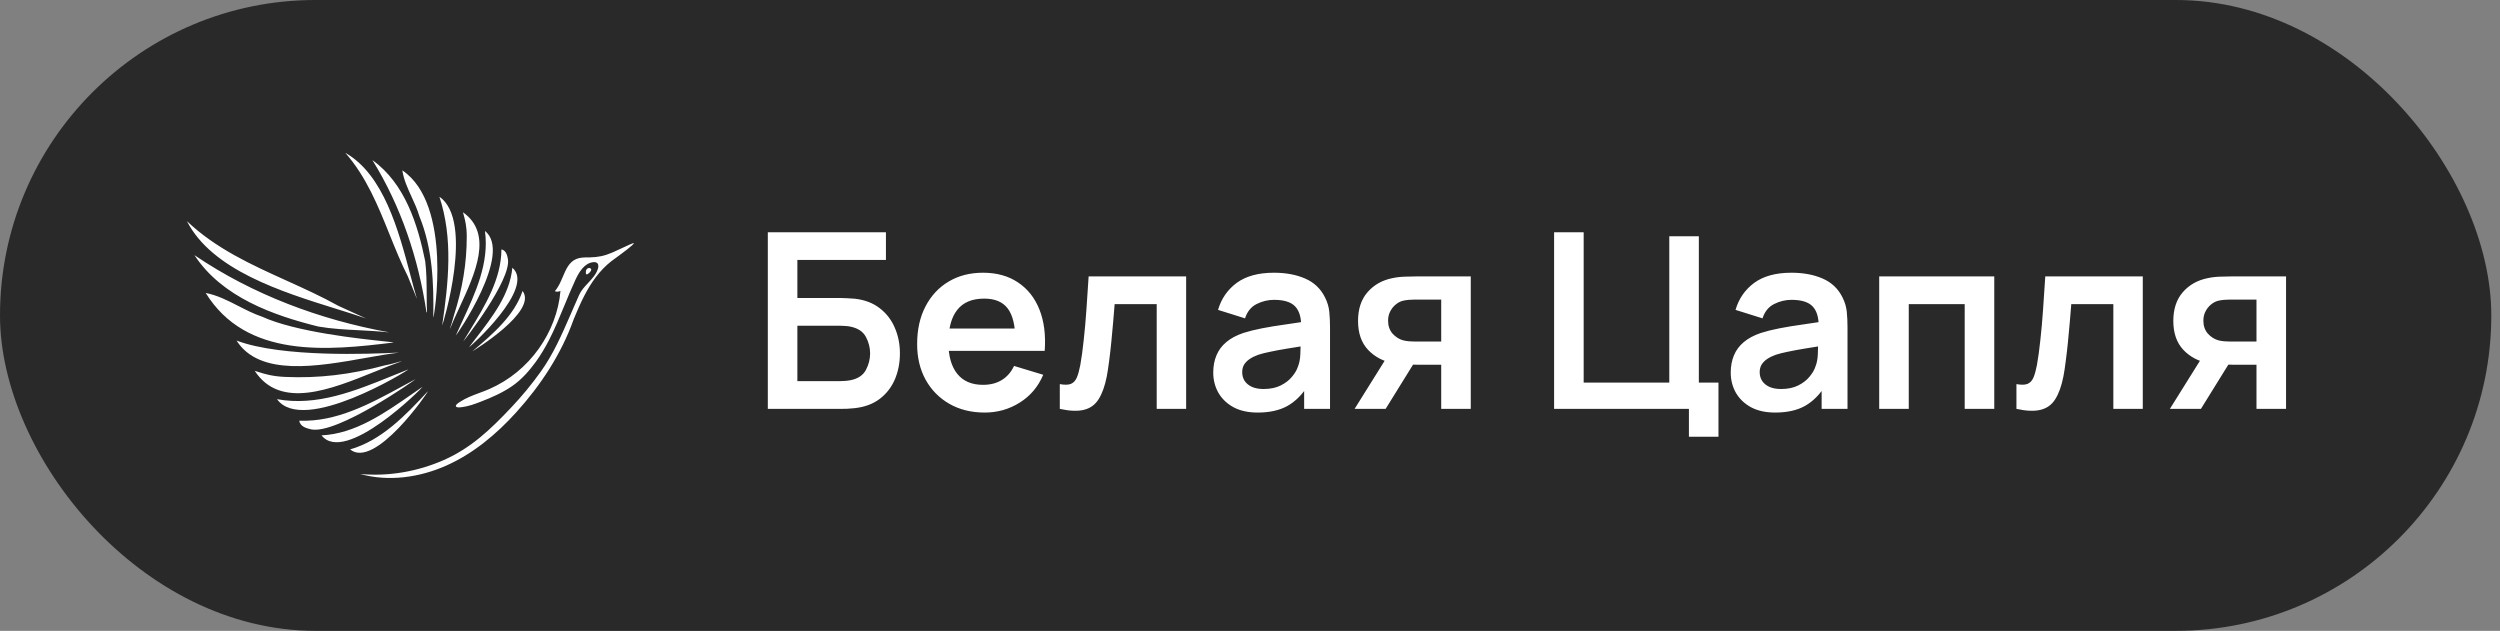
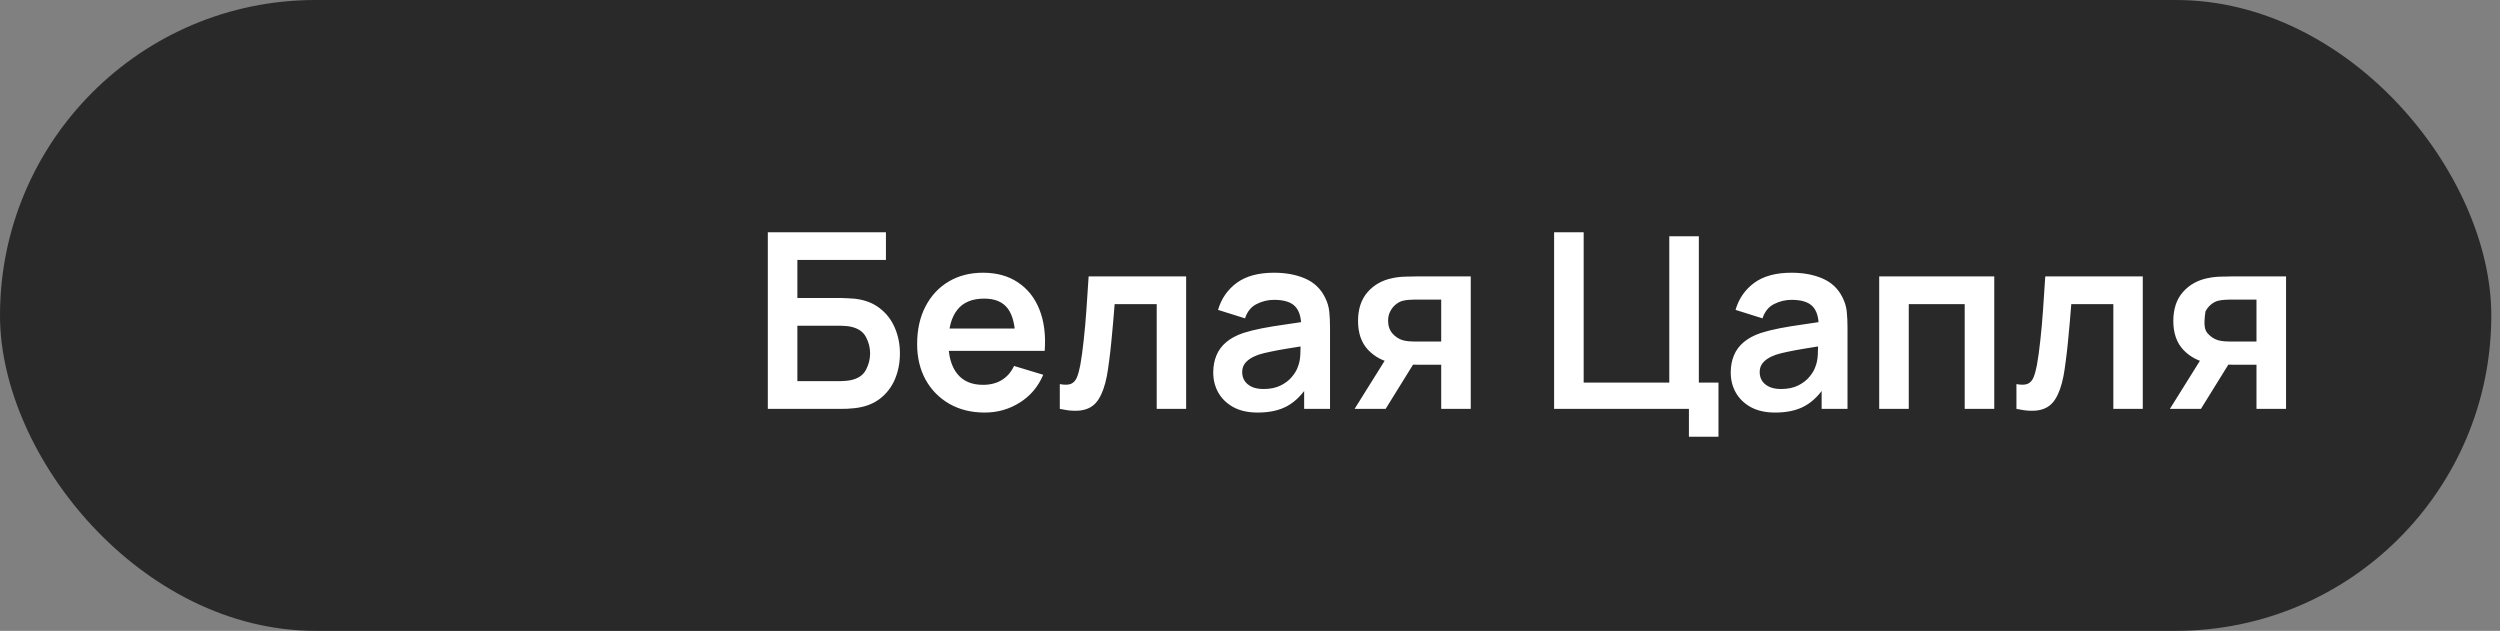
<svg xmlns="http://www.w3.org/2000/svg" width="214" height="54" viewBox="0 0 214 54" fill="none">
  <rect x="0" y="0" width="214" height="54" fill="#808080" stroke="none" />
  <rect width="213.255" height="54" rx="27" fill="#292929" />
-   <path fill-rule="evenodd" clip-rule="evenodd" d="M34.908 23.655C34.324 22.494 33.836 21.283 33.348 20.071C32.356 17.609 31.363 15.145 29.561 13.085C32.846 14.945 34.12 19.742 35.121 23.515L35.121 23.515C35.317 24.254 35.503 24.953 35.691 25.584L34.908 23.655ZM49.11 27.322C49.392 26.64 49.681 25.962 50.02 25.308C50.587 24.207 51.325 23.151 52.304 22.38C52.353 22.341 52.471 22.255 52.627 22.141L52.627 22.141L52.627 22.141L52.628 22.141L52.628 22.141C53.207 21.718 54.298 20.921 54.253 20.812C54.237 20.771 53.615 21.062 53.076 21.314L53.076 21.314L53.075 21.314L53.075 21.314L53.075 21.314L53.075 21.314C52.812 21.437 52.569 21.551 52.426 21.612C51.729 21.913 51.19 22.014 50.521 22.031C50.46 22.032 50.398 22.032 50.336 22.033C49.994 22.035 49.648 22.038 49.334 22.169C48.713 22.427 48.446 23.057 48.172 23.702C47.986 24.14 47.796 24.586 47.491 24.926C47.646 24.991 47.829 24.979 47.976 24.902C47.825 26.672 47.156 28.386 46.129 29.836C45.052 31.355 43.584 32.56 41.871 33.308C41.598 33.426 41.317 33.531 41.037 33.635L41.037 33.635L41.037 33.635L41.037 33.635L41.036 33.635L41.036 33.635L41.036 33.635L41.036 33.635L41.036 33.635L41.036 33.635L41.036 33.635L41.036 33.635L41.036 33.635L41.036 33.635L41.036 33.635L41.036 33.635L41.036 33.635L41.036 33.635L41.036 33.635L41.036 33.635L41.036 33.635L41.036 33.635C40.453 33.852 39.87 34.068 39.35 34.416C39.34 34.423 39.327 34.432 39.312 34.442C39.205 34.512 38.999 34.648 39.024 34.766C39.05 34.887 39.257 34.875 39.365 34.869L39.395 34.867C39.444 34.867 39.49 34.86 39.539 34.852L39.55 34.851C40.1 34.782 40.627 34.587 41.145 34.388C42.087 34.026 43.021 33.616 43.853 33.04C44.636 32.496 45.292 31.761 45.851 30.993C46.279 30.4 46.655 29.771 46.989 29.125C47.487 28.158 47.901 27.153 48.315 26.147L48.315 26.147L48.315 26.147L48.315 26.147L48.315 26.147L48.315 26.147L48.315 26.147L48.315 26.147L48.315 26.146L48.315 26.146L48.315 26.146C48.62 25.404 48.926 24.663 49.265 23.935C49.579 23.261 50.04 22.518 50.782 22.441C50.901 22.429 51.035 22.441 51.121 22.522C51.255 22.644 51.231 22.855 51.174 23.026C51.024 23.492 50.686 23.854 50.346 24.217C50.046 24.538 49.745 24.859 49.571 25.255C49.403 25.635 49.242 26.004 49.084 26.366L49.083 26.37C49 26.559 48.918 26.747 48.837 26.932L48.819 26.972C48.087 28.652 47.364 30.311 46.296 31.805C45.517 32.894 44.664 33.929 43.743 34.9C42.005 36.739 40.329 38.351 37.971 39.387C35.74 40.366 33.261 40.8 30.83 40.573C33.261 41.251 35.908 40.877 38.212 39.85C40.517 38.822 42.49 37.17 44.179 35.306C46.288 32.983 48.054 30.291 49.11 27.326L48.837 26.932L49.11 27.322ZM50.203 23.07C50.154 23.151 50.146 23.249 50.146 23.342H50.15V23.379C50.15 23.419 50.162 23.464 50.195 23.48C50.224 23.497 50.26 23.484 50.293 23.468C50.428 23.403 50.815 23.03 50.472 22.944C50.37 22.916 50.26 22.981 50.203 23.07ZM35.133 29.279L35.125 29.296C35.125 29.296 35.125 29.284 35.133 29.279ZM36.523 25.146C36.526 25.68 36.528 26.215 36.552 26.749L36.503 26.713C35.826 22.181 34.346 17.689 31.878 13.706C34.684 15.712 35.769 19.269 36.397 22.355C36.514 23.282 36.518 24.213 36.523 25.146ZM37.09 27.184C37.156 27.241 38.775 17.511 34.439 14.583C34.56 15.384 34.895 16.112 35.231 16.845C35.476 17.377 35.721 17.911 35.887 18.477C37.037 21.292 37.135 24.244 37.09 27.184ZM37.849 27.862C37.878 27.886 40.639 18.932 37.612 16.837C38.803 20.447 38.387 24.187 37.849 27.862ZM38.514 28.118H38.53C38.758 27.557 39.034 26.96 39.319 26.343C40.681 23.401 42.241 20.029 39.632 18.169C39.652 18.255 39.676 18.342 39.7 18.433L39.701 18.433L39.701 18.434L39.701 18.434C39.816 18.86 39.954 19.372 39.954 20.244C39.954 22.546 39.591 24.695 38.857 26.989C38.763 27.375 38.64 27.748 38.514 28.118ZM39.016 28.719C39.052 28.747 43.934 21.677 41.512 19.769C41.889 22.498 40.717 25.03 39.557 27.535C39.374 27.93 39.192 28.325 39.016 28.719ZM42.923 21.348C43.323 21.434 43.416 21.86 43.478 22.173C43.783 23.98 39.672 29.247 39.652 29.227C39.833 28.923 40.018 28.62 40.204 28.315C41.539 26.128 42.905 23.89 42.923 21.348ZM43.857 22.916C43.645 25.187 42.164 27.105 40.724 28.971L40.724 28.971C40.529 29.223 40.335 29.475 40.145 29.726C40.178 29.762 45.88 24.65 43.857 22.916ZM44.734 24.906C44.02 27.017 42.221 28.573 40.435 30.071C40.439 30.075 46.063 26.664 44.734 24.906ZM28.958 26.177C27.53 25.381 26.034 24.704 24.538 24.026L24.538 24.026C21.51 22.655 18.478 21.282 16 18.928C18.148 23.118 24.095 24.974 28.771 26.434L28.771 26.434L28.771 26.434L28.771 26.434C29.688 26.72 30.555 26.991 31.336 27.261L28.958 26.177ZM16.644 21.84C21.657 25.243 27.408 27.367 33.24 28.435V28.439C33.244 28.439 33.244 28.447 33.244 28.447C32.414 28.354 31.579 28.312 30.744 28.269H30.744C29.573 28.21 28.402 28.151 27.245 27.951C23.403 26.997 19.002 25.442 16.644 21.84ZM22.407 27.099C21.707 26.86 21.051 26.524 20.399 26.19C19.499 25.729 18.605 25.272 17.607 25.076C21.086 30.709 28.04 30.018 33.709 29.316C33.702 29.302 33.42 29.273 32.944 29.223C30.906 29.01 25.302 28.425 22.412 27.099H22.407ZM31.288 30.64C27.18 31.37 22.212 32.253 20.25 29.153C24.169 30.634 31.889 30.283 33.748 30.199H33.748L33.748 30.199L33.749 30.199C34.01 30.187 34.156 30.18 34.158 30.185C33.296 30.284 32.319 30.457 31.288 30.64L31.288 30.64ZM34.354 30.92V30.936C33.634 31.188 32.865 31.499 32.072 31.82C28.306 33.343 23.99 35.089 21.804 31.744C21.914 31.776 22.025 31.811 22.141 31.848C22.668 32.014 23.3 32.214 24.39 32.264C27.281 32.394 29.994 32.065 32.918 31.281C33.407 31.188 33.885 31.054 34.354 30.92ZM34.961 31.618C34.5 31.799 34.038 31.987 33.576 32.174C30.366 33.476 27.117 34.793 23.713 34.169C25.944 37.259 34.998 31.671 34.961 31.618ZM34.514 33.026L34.514 33.026L34.514 33.026C34.867 32.834 35.218 32.642 35.569 32.455C35.598 32.483 28.839 37.227 26.617 36.751C26.229 36.658 25.695 36.516 25.613 36.012C28.807 36.135 31.692 34.563 34.514 33.026ZM36.177 33.105C35.885 33.305 35.592 33.508 35.298 33.713C32.875 35.4 30.385 37.133 27.522 37.267C29.553 39.842 36.218 33.141 36.177 33.105ZM36.63 33.49C34.668 35.602 32.633 37.71 29.969 38.469C32.09 40.211 36.683 33.531 36.63 33.49Z" fill="white" />
-   <path d="M65.725 35V19.88H75.836V22.253H68.255V25.508H71.972C72.112 25.508 72.298 25.515 72.529 25.529C72.767 25.536 72.984 25.55 73.18 25.571C74.027 25.669 74.734 25.939 75.301 26.38C75.875 26.82 76.305 27.377 76.592 28.049C76.886 28.721 77.033 29.456 77.033 30.254C77.033 31.052 76.89 31.791 76.603 32.469C76.316 33.142 75.885 33.698 75.311 34.139C74.744 34.573 74.034 34.839 73.18 34.937C72.984 34.958 72.77 34.975 72.539 34.989C72.308 34.996 72.119 35 71.972 35H65.725ZM68.255 32.627H71.867C72.007 32.627 72.165 32.62 72.34 32.606C72.515 32.592 72.676 32.571 72.823 32.543C73.453 32.41 73.887 32.116 74.125 31.661C74.363 31.206 74.482 30.737 74.482 30.254C74.482 29.764 74.363 29.295 74.125 28.847C73.887 28.392 73.453 28.098 72.823 27.965C72.676 27.93 72.515 27.909 72.34 27.902C72.165 27.888 72.007 27.881 71.867 27.881H68.255V32.627ZM84.292 35.315C83.144 35.315 82.136 35.066 81.268 34.569C80.4 34.072 79.721 33.383 79.231 32.501C78.748 31.619 78.507 30.604 78.507 29.456C78.507 28.217 78.745 27.142 79.221 26.233C79.697 25.316 80.358 24.605 81.205 24.101C82.052 23.597 83.032 23.345 84.145 23.345C85.321 23.345 86.319 23.622 87.138 24.174C87.964 24.721 88.576 25.494 88.975 26.495C89.374 27.496 89.525 28.675 89.427 30.034H86.917V29.11C86.91 27.878 86.693 26.978 86.266 26.411C85.839 25.844 85.167 25.561 84.25 25.561C83.214 25.561 82.444 25.883 81.94 26.526C81.436 27.163 81.184 28.098 81.184 29.33C81.184 30.478 81.436 31.367 81.94 31.997C82.444 32.627 83.179 32.942 84.145 32.942C84.768 32.942 85.304 32.806 85.752 32.532C86.207 32.252 86.557 31.85 86.802 31.325L89.301 32.081C88.867 33.103 88.195 33.898 87.285 34.465C86.382 35.032 85.384 35.315 84.292 35.315ZM80.386 30.034V28.122H88.188V30.034H80.386ZM90.719 35V32.879C91.132 32.956 91.451 32.949 91.675 32.858C91.899 32.76 92.067 32.578 92.179 32.312C92.291 32.046 92.389 31.692 92.473 31.252C92.585 30.628 92.683 29.911 92.767 29.099C92.858 28.287 92.935 27.419 92.998 26.495C93.068 25.571 93.131 24.626 93.187 23.66H101.534V35H99.014V26.033H95.413C95.378 26.488 95.336 26.999 95.287 27.566C95.238 28.126 95.186 28.693 95.129 29.267C95.073 29.841 95.01 30.387 94.941 30.905C94.877 31.416 94.811 31.854 94.741 32.218C94.58 33.036 94.349 33.684 94.048 34.16C93.754 34.636 93.341 34.941 92.809 35.074C92.277 35.214 91.581 35.189 90.719 35ZM107.655 35.315C106.836 35.315 106.143 35.161 105.576 34.853C105.009 34.538 104.579 34.121 104.285 33.603C103.998 33.086 103.854 32.515 103.854 31.892C103.854 31.346 103.945 30.856 104.127 30.422C104.309 29.981 104.589 29.603 104.967 29.288C105.345 28.966 105.835 28.703 106.437 28.5C106.892 28.354 107.424 28.221 108.033 28.102C108.649 27.983 109.314 27.874 110.028 27.776C110.749 27.671 111.502 27.559 112.286 27.44L111.383 27.954C111.39 27.171 111.215 26.593 110.858 26.222C110.501 25.851 109.899 25.666 109.052 25.666C108.541 25.666 108.047 25.785 107.571 26.023C107.095 26.261 106.763 26.67 106.574 27.251L104.264 26.526C104.544 25.567 105.076 24.797 105.86 24.216C106.651 23.636 107.715 23.345 109.052 23.345C110.06 23.345 110.945 23.509 111.708 23.838C112.478 24.168 113.049 24.706 113.42 25.456C113.623 25.855 113.745 26.264 113.787 26.684C113.829 27.097 113.85 27.549 113.85 28.038V35H111.635V32.543L112.002 32.942C111.491 33.761 110.893 34.363 110.207 34.748C109.528 35.126 108.677 35.315 107.655 35.315ZM108.159 33.299C108.733 33.299 109.223 33.197 109.629 32.995C110.035 32.791 110.357 32.543 110.595 32.249C110.84 31.955 111.005 31.678 111.089 31.419C111.222 31.098 111.295 30.73 111.309 30.317C111.33 29.897 111.341 29.558 111.341 29.299L112.118 29.529C111.355 29.648 110.7 29.753 110.154 29.845C109.608 29.936 109.139 30.023 108.747 30.107C108.355 30.184 108.009 30.271 107.708 30.369C107.414 30.474 107.165 30.597 106.962 30.737C106.759 30.877 106.602 31.038 106.49 31.22C106.385 31.402 106.332 31.616 106.332 31.86C106.332 32.141 106.402 32.389 106.542 32.606C106.682 32.816 106.885 32.984 107.151 33.11C107.424 33.236 107.76 33.299 108.159 33.299ZM123.367 35V31.22H121.34C121.081 31.22 120.756 31.213 120.364 31.199C119.979 31.185 119.618 31.15 119.282 31.094C118.407 30.933 117.683 30.552 117.109 29.95C116.535 29.34 116.248 28.515 116.248 27.471C116.248 26.45 116.521 25.627 117.067 25.004C117.613 24.381 118.323 23.982 119.198 23.807C119.562 23.73 119.937 23.688 120.322 23.681C120.714 23.667 121.039 23.66 121.298 23.66H125.897V35H123.367ZM115.954 35L118.663 30.663H121.298L118.61 35H115.954ZM121.078 29.235H123.367V25.645H121.078C120.945 25.645 120.784 25.651 120.595 25.666C120.406 25.68 120.217 25.711 120.028 25.76C119.825 25.823 119.632 25.931 119.45 26.085C119.268 26.239 119.118 26.432 118.999 26.663C118.88 26.894 118.82 27.157 118.82 27.451C118.82 27.892 118.946 28.259 119.198 28.553C119.457 28.84 119.758 29.032 120.101 29.131C120.269 29.172 120.441 29.201 120.616 29.215C120.798 29.229 120.952 29.235 121.078 29.235ZM144.571 37.383V35H133.031V19.88H135.562V32.753H142.891V20.227H145.421V32.753H147.101V37.383H144.571ZM151.952 35.315C151.133 35.315 150.44 35.161 149.873 34.853C149.306 34.538 148.876 34.121 148.582 33.603C148.295 33.086 148.151 32.515 148.151 31.892C148.151 31.346 148.242 30.856 148.424 30.422C148.606 29.981 148.886 29.603 149.264 29.288C149.642 28.966 150.132 28.703 150.734 28.5C151.189 28.354 151.721 28.221 152.33 28.102C152.946 27.983 153.611 27.874 154.325 27.776C155.046 27.671 155.799 27.559 156.583 27.44L155.68 27.954C155.687 27.171 155.512 26.593 155.155 26.222C154.798 25.851 154.196 25.666 153.349 25.666C152.838 25.666 152.344 25.785 151.868 26.023C151.392 26.261 151.06 26.67 150.871 27.251L148.561 26.526C148.841 25.567 149.373 24.797 150.157 24.216C150.948 23.636 152.012 23.345 153.349 23.345C154.357 23.345 155.242 23.509 156.005 23.838C156.775 24.168 157.346 24.706 157.717 25.456C157.92 25.855 158.042 26.264 158.084 26.684C158.126 27.097 158.147 27.549 158.147 28.038V35H155.932V32.543L156.299 32.942C155.788 33.761 155.19 34.363 154.504 34.748C153.825 35.126 152.974 35.315 151.952 35.315ZM152.456 33.299C153.03 33.299 153.52 33.197 153.926 32.995C154.332 32.791 154.654 32.543 154.892 32.249C155.137 31.955 155.302 31.678 155.386 31.419C155.519 31.098 155.592 30.73 155.606 30.317C155.627 29.897 155.638 29.558 155.638 29.299L156.415 29.529C155.652 29.648 154.997 29.753 154.451 29.845C153.905 29.936 153.436 30.023 153.044 30.107C152.652 30.184 152.306 30.271 152.005 30.369C151.711 30.474 151.462 30.597 151.259 30.737C151.056 30.877 150.899 31.038 150.787 31.22C150.682 31.402 150.629 31.616 150.629 31.86C150.629 32.141 150.699 32.389 150.839 32.606C150.979 32.816 151.182 32.984 151.448 33.11C151.721 33.236 152.057 33.299 152.456 33.299ZM160.86 35V23.66H170.709V35H168.178V26.033H163.39V35H160.86ZM172.607 35V32.879C173.02 32.956 173.339 32.949 173.563 32.858C173.787 32.76 173.955 32.578 174.067 32.312C174.179 32.046 174.277 31.692 174.361 31.252C174.473 30.628 174.571 29.911 174.655 29.099C174.746 28.287 174.823 27.419 174.886 26.495C174.956 25.571 175.019 24.626 175.075 23.66H183.422V35H180.902V26.033H177.301C177.266 26.488 177.224 26.999 177.175 27.566C177.126 28.126 177.073 28.693 177.017 29.267C176.961 29.841 176.898 30.387 176.828 30.905C176.765 31.416 176.699 31.854 176.629 32.218C176.468 33.036 176.237 33.684 175.936 34.16C175.642 34.636 175.229 34.941 174.697 35.074C174.165 35.214 173.468 35.189 172.607 35ZM193.155 35V31.22H191.129C190.87 31.22 190.544 31.213 190.152 31.199C189.767 31.185 189.407 31.15 189.071 31.094C188.196 30.933 187.471 30.552 186.897 29.95C186.323 29.34 186.036 28.515 186.036 27.471C186.036 26.45 186.309 25.627 186.855 25.004C187.401 24.381 188.112 23.982 188.987 23.807C189.351 23.73 189.725 23.688 190.11 23.681C190.502 23.667 190.828 23.66 191.087 23.66H195.686V35H193.155ZM185.742 35L188.451 30.663H191.087L188.399 35H185.742ZM190.866 29.235H193.155V25.645H190.866C190.733 25.645 190.572 25.651 190.383 25.666C190.194 25.68 190.005 25.711 189.816 25.76C189.613 25.823 189.421 25.931 189.239 26.085C189.057 26.239 188.906 26.432 188.787 26.663C188.668 26.894 188.609 27.157 188.609 27.451C188.609 27.892 188.735 28.259 188.987 28.553C189.246 28.84 189.547 29.032 189.89 29.131C190.058 29.172 190.229 29.201 190.404 29.215C190.586 29.229 190.74 29.235 190.866 29.235Z" fill="white" />
+   <path d="M65.725 35V19.88H75.836V22.253H68.255V25.508H71.972C72.112 25.508 72.298 25.515 72.529 25.529C72.767 25.536 72.984 25.55 73.18 25.571C74.027 25.669 74.734 25.939 75.301 26.38C75.875 26.82 76.305 27.377 76.592 28.049C76.886 28.721 77.033 29.456 77.033 30.254C77.033 31.052 76.89 31.791 76.603 32.469C76.316 33.142 75.885 33.698 75.311 34.139C74.744 34.573 74.034 34.839 73.18 34.937C72.984 34.958 72.77 34.975 72.539 34.989C72.308 34.996 72.119 35 71.972 35H65.725ZM68.255 32.627H71.867C72.007 32.627 72.165 32.62 72.34 32.606C72.515 32.592 72.676 32.571 72.823 32.543C73.453 32.41 73.887 32.116 74.125 31.661C74.363 31.206 74.482 30.737 74.482 30.254C74.482 29.764 74.363 29.295 74.125 28.847C73.887 28.392 73.453 28.098 72.823 27.965C72.676 27.93 72.515 27.909 72.34 27.902C72.165 27.888 72.007 27.881 71.867 27.881H68.255V32.627ZM84.292 35.315C83.144 35.315 82.136 35.066 81.268 34.569C80.4 34.072 79.721 33.383 79.231 32.501C78.748 31.619 78.507 30.604 78.507 29.456C78.507 28.217 78.745 27.142 79.221 26.233C79.697 25.316 80.358 24.605 81.205 24.101C82.052 23.597 83.032 23.345 84.145 23.345C85.321 23.345 86.319 23.622 87.138 24.174C87.964 24.721 88.576 25.494 88.975 26.495C89.374 27.496 89.525 28.675 89.427 30.034H86.917V29.11C86.91 27.878 86.693 26.978 86.266 26.411C85.839 25.844 85.167 25.561 84.25 25.561C83.214 25.561 82.444 25.883 81.94 26.526C81.436 27.163 81.184 28.098 81.184 29.33C81.184 30.478 81.436 31.367 81.94 31.997C82.444 32.627 83.179 32.942 84.145 32.942C84.768 32.942 85.304 32.806 85.752 32.532C86.207 32.252 86.557 31.85 86.802 31.325L89.301 32.081C88.867 33.103 88.195 33.898 87.285 34.465C86.382 35.032 85.384 35.315 84.292 35.315ZM80.386 30.034V28.122H88.188V30.034H80.386ZM90.719 35V32.879C91.132 32.956 91.451 32.949 91.675 32.858C91.899 32.76 92.067 32.578 92.179 32.312C92.291 32.046 92.389 31.692 92.473 31.252C92.585 30.628 92.683 29.911 92.767 29.099C92.858 28.287 92.935 27.419 92.998 26.495C93.068 25.571 93.131 24.626 93.187 23.66H101.534V35H99.014V26.033H95.413C95.378 26.488 95.336 26.999 95.287 27.566C95.238 28.126 95.186 28.693 95.129 29.267C95.073 29.841 95.01 30.387 94.941 30.905C94.877 31.416 94.811 31.854 94.741 32.218C94.58 33.036 94.349 33.684 94.048 34.16C93.754 34.636 93.341 34.941 92.809 35.074C92.277 35.214 91.581 35.189 90.719 35ZM107.655 35.315C106.836 35.315 106.143 35.161 105.576 34.853C105.009 34.538 104.579 34.121 104.285 33.603C103.998 33.086 103.854 32.515 103.854 31.892C103.854 31.346 103.945 30.856 104.127 30.422C104.309 29.981 104.589 29.603 104.967 29.288C105.345 28.966 105.835 28.703 106.437 28.5C106.892 28.354 107.424 28.221 108.033 28.102C108.649 27.983 109.314 27.874 110.028 27.776C110.749 27.671 111.502 27.559 112.286 27.44L111.383 27.954C111.39 27.171 111.215 26.593 110.858 26.222C110.501 25.851 109.899 25.666 109.052 25.666C108.541 25.666 108.047 25.785 107.571 26.023C107.095 26.261 106.763 26.67 106.574 27.251L104.264 26.526C104.544 25.567 105.076 24.797 105.86 24.216C106.651 23.636 107.715 23.345 109.052 23.345C110.06 23.345 110.945 23.509 111.708 23.838C112.478 24.168 113.049 24.706 113.42 25.456C113.623 25.855 113.745 26.264 113.787 26.684C113.829 27.097 113.85 27.549 113.85 28.038V35H111.635V32.543L112.002 32.942C111.491 33.761 110.893 34.363 110.207 34.748C109.528 35.126 108.677 35.315 107.655 35.315ZM108.159 33.299C108.733 33.299 109.223 33.197 109.629 32.995C110.035 32.791 110.357 32.543 110.595 32.249C110.84 31.955 111.005 31.678 111.089 31.419C111.222 31.098 111.295 30.73 111.309 30.317C111.33 29.897 111.341 29.558 111.341 29.299L112.118 29.529C111.355 29.648 110.7 29.753 110.154 29.845C109.608 29.936 109.139 30.023 108.747 30.107C108.355 30.184 108.009 30.271 107.708 30.369C107.414 30.474 107.165 30.597 106.962 30.737C106.759 30.877 106.602 31.038 106.49 31.22C106.385 31.402 106.332 31.616 106.332 31.86C106.332 32.141 106.402 32.389 106.542 32.606C106.682 32.816 106.885 32.984 107.151 33.11C107.424 33.236 107.76 33.299 108.159 33.299ZM123.367 35V31.22H121.34C121.081 31.22 120.756 31.213 120.364 31.199C119.979 31.185 119.618 31.15 119.282 31.094C118.407 30.933 117.683 30.552 117.109 29.95C116.535 29.34 116.248 28.515 116.248 27.471C116.248 26.45 116.521 25.627 117.067 25.004C117.613 24.381 118.323 23.982 119.198 23.807C119.562 23.73 119.937 23.688 120.322 23.681C120.714 23.667 121.039 23.66 121.298 23.66H125.897V35H123.367ZM115.954 35L118.663 30.663H121.298L118.61 35H115.954ZM121.078 29.235H123.367V25.645H121.078C120.945 25.645 120.784 25.651 120.595 25.666C120.406 25.68 120.217 25.711 120.028 25.76C119.825 25.823 119.632 25.931 119.45 26.085C119.268 26.239 119.118 26.432 118.999 26.663C118.88 26.894 118.82 27.157 118.82 27.451C118.82 27.892 118.946 28.259 119.198 28.553C119.457 28.84 119.758 29.032 120.101 29.131C120.269 29.172 120.441 29.201 120.616 29.215C120.798 29.229 120.952 29.235 121.078 29.235ZM144.571 37.383V35H133.031V19.88H135.562V32.753H142.891V20.227H145.421V32.753H147.101V37.383H144.571ZM151.952 35.315C151.133 35.315 150.44 35.161 149.873 34.853C149.306 34.538 148.876 34.121 148.582 33.603C148.295 33.086 148.151 32.515 148.151 31.892C148.151 31.346 148.242 30.856 148.424 30.422C148.606 29.981 148.886 29.603 149.264 29.288C149.642 28.966 150.132 28.703 150.734 28.5C151.189 28.354 151.721 28.221 152.33 28.102C152.946 27.983 153.611 27.874 154.325 27.776C155.046 27.671 155.799 27.559 156.583 27.44L155.68 27.954C155.687 27.171 155.512 26.593 155.155 26.222C154.798 25.851 154.196 25.666 153.349 25.666C152.838 25.666 152.344 25.785 151.868 26.023C151.392 26.261 151.06 26.67 150.871 27.251L148.561 26.526C148.841 25.567 149.373 24.797 150.157 24.216C150.948 23.636 152.012 23.345 153.349 23.345C154.357 23.345 155.242 23.509 156.005 23.838C156.775 24.168 157.346 24.706 157.717 25.456C157.92 25.855 158.042 26.264 158.084 26.684C158.126 27.097 158.147 27.549 158.147 28.038V35H155.932V32.543L156.299 32.942C155.788 33.761 155.19 34.363 154.504 34.748C153.825 35.126 152.974 35.315 151.952 35.315ZM152.456 33.299C153.03 33.299 153.52 33.197 153.926 32.995C154.332 32.791 154.654 32.543 154.892 32.249C155.137 31.955 155.302 31.678 155.386 31.419C155.519 31.098 155.592 30.73 155.606 30.317C155.627 29.897 155.638 29.558 155.638 29.299L156.415 29.529C155.652 29.648 154.997 29.753 154.451 29.845C153.905 29.936 153.436 30.023 153.044 30.107C152.652 30.184 152.306 30.271 152.005 30.369C151.711 30.474 151.462 30.597 151.259 30.737C151.056 30.877 150.899 31.038 150.787 31.22C150.682 31.402 150.629 31.616 150.629 31.86C150.629 32.141 150.699 32.389 150.839 32.606C150.979 32.816 151.182 32.984 151.448 33.11C151.721 33.236 152.057 33.299 152.456 33.299ZM160.86 35V23.66H170.709V35H168.178V26.033H163.39V35H160.86ZM172.607 35V32.879C173.02 32.956 173.339 32.949 173.563 32.858C173.787 32.76 173.955 32.578 174.067 32.312C174.179 32.046 174.277 31.692 174.361 31.252C174.473 30.628 174.571 29.911 174.655 29.099C174.746 28.287 174.823 27.419 174.886 26.495C174.956 25.571 175.019 24.626 175.075 23.66H183.422V35H180.902V26.033H177.301C177.266 26.488 177.224 26.999 177.175 27.566C177.126 28.126 177.073 28.693 177.017 29.267C176.961 29.841 176.898 30.387 176.828 30.905C176.765 31.416 176.699 31.854 176.629 32.218C176.468 33.036 176.237 33.684 175.936 34.16C175.642 34.636 175.229 34.941 174.697 35.074C174.165 35.214 173.468 35.189 172.607 35ZM193.155 35V31.22H191.129C190.87 31.22 190.544 31.213 190.152 31.199C189.767 31.185 189.407 31.15 189.071 31.094C188.196 30.933 187.471 30.552 186.897 29.95C186.323 29.34 186.036 28.515 186.036 27.471C186.036 26.45 186.309 25.627 186.855 25.004C187.401 24.381 188.112 23.982 188.987 23.807C189.351 23.73 189.725 23.688 190.11 23.681C190.502 23.667 190.828 23.66 191.087 23.66H195.686V35H193.155ZM185.742 35L188.451 30.663H191.087L188.399 35H185.742ZM190.866 29.235H193.155V25.645H190.866C190.733 25.645 190.572 25.651 190.383 25.666C190.194 25.68 190.005 25.711 189.816 25.76C189.613 25.823 189.421 25.931 189.239 26.085C189.057 26.239 188.906 26.432 188.787 26.663C188.609 27.892 188.735 28.259 188.987 28.553C189.246 28.84 189.547 29.032 189.89 29.131C190.058 29.172 190.229 29.201 190.404 29.215C190.586 29.229 190.74 29.235 190.866 29.235Z" fill="white" />
</svg>